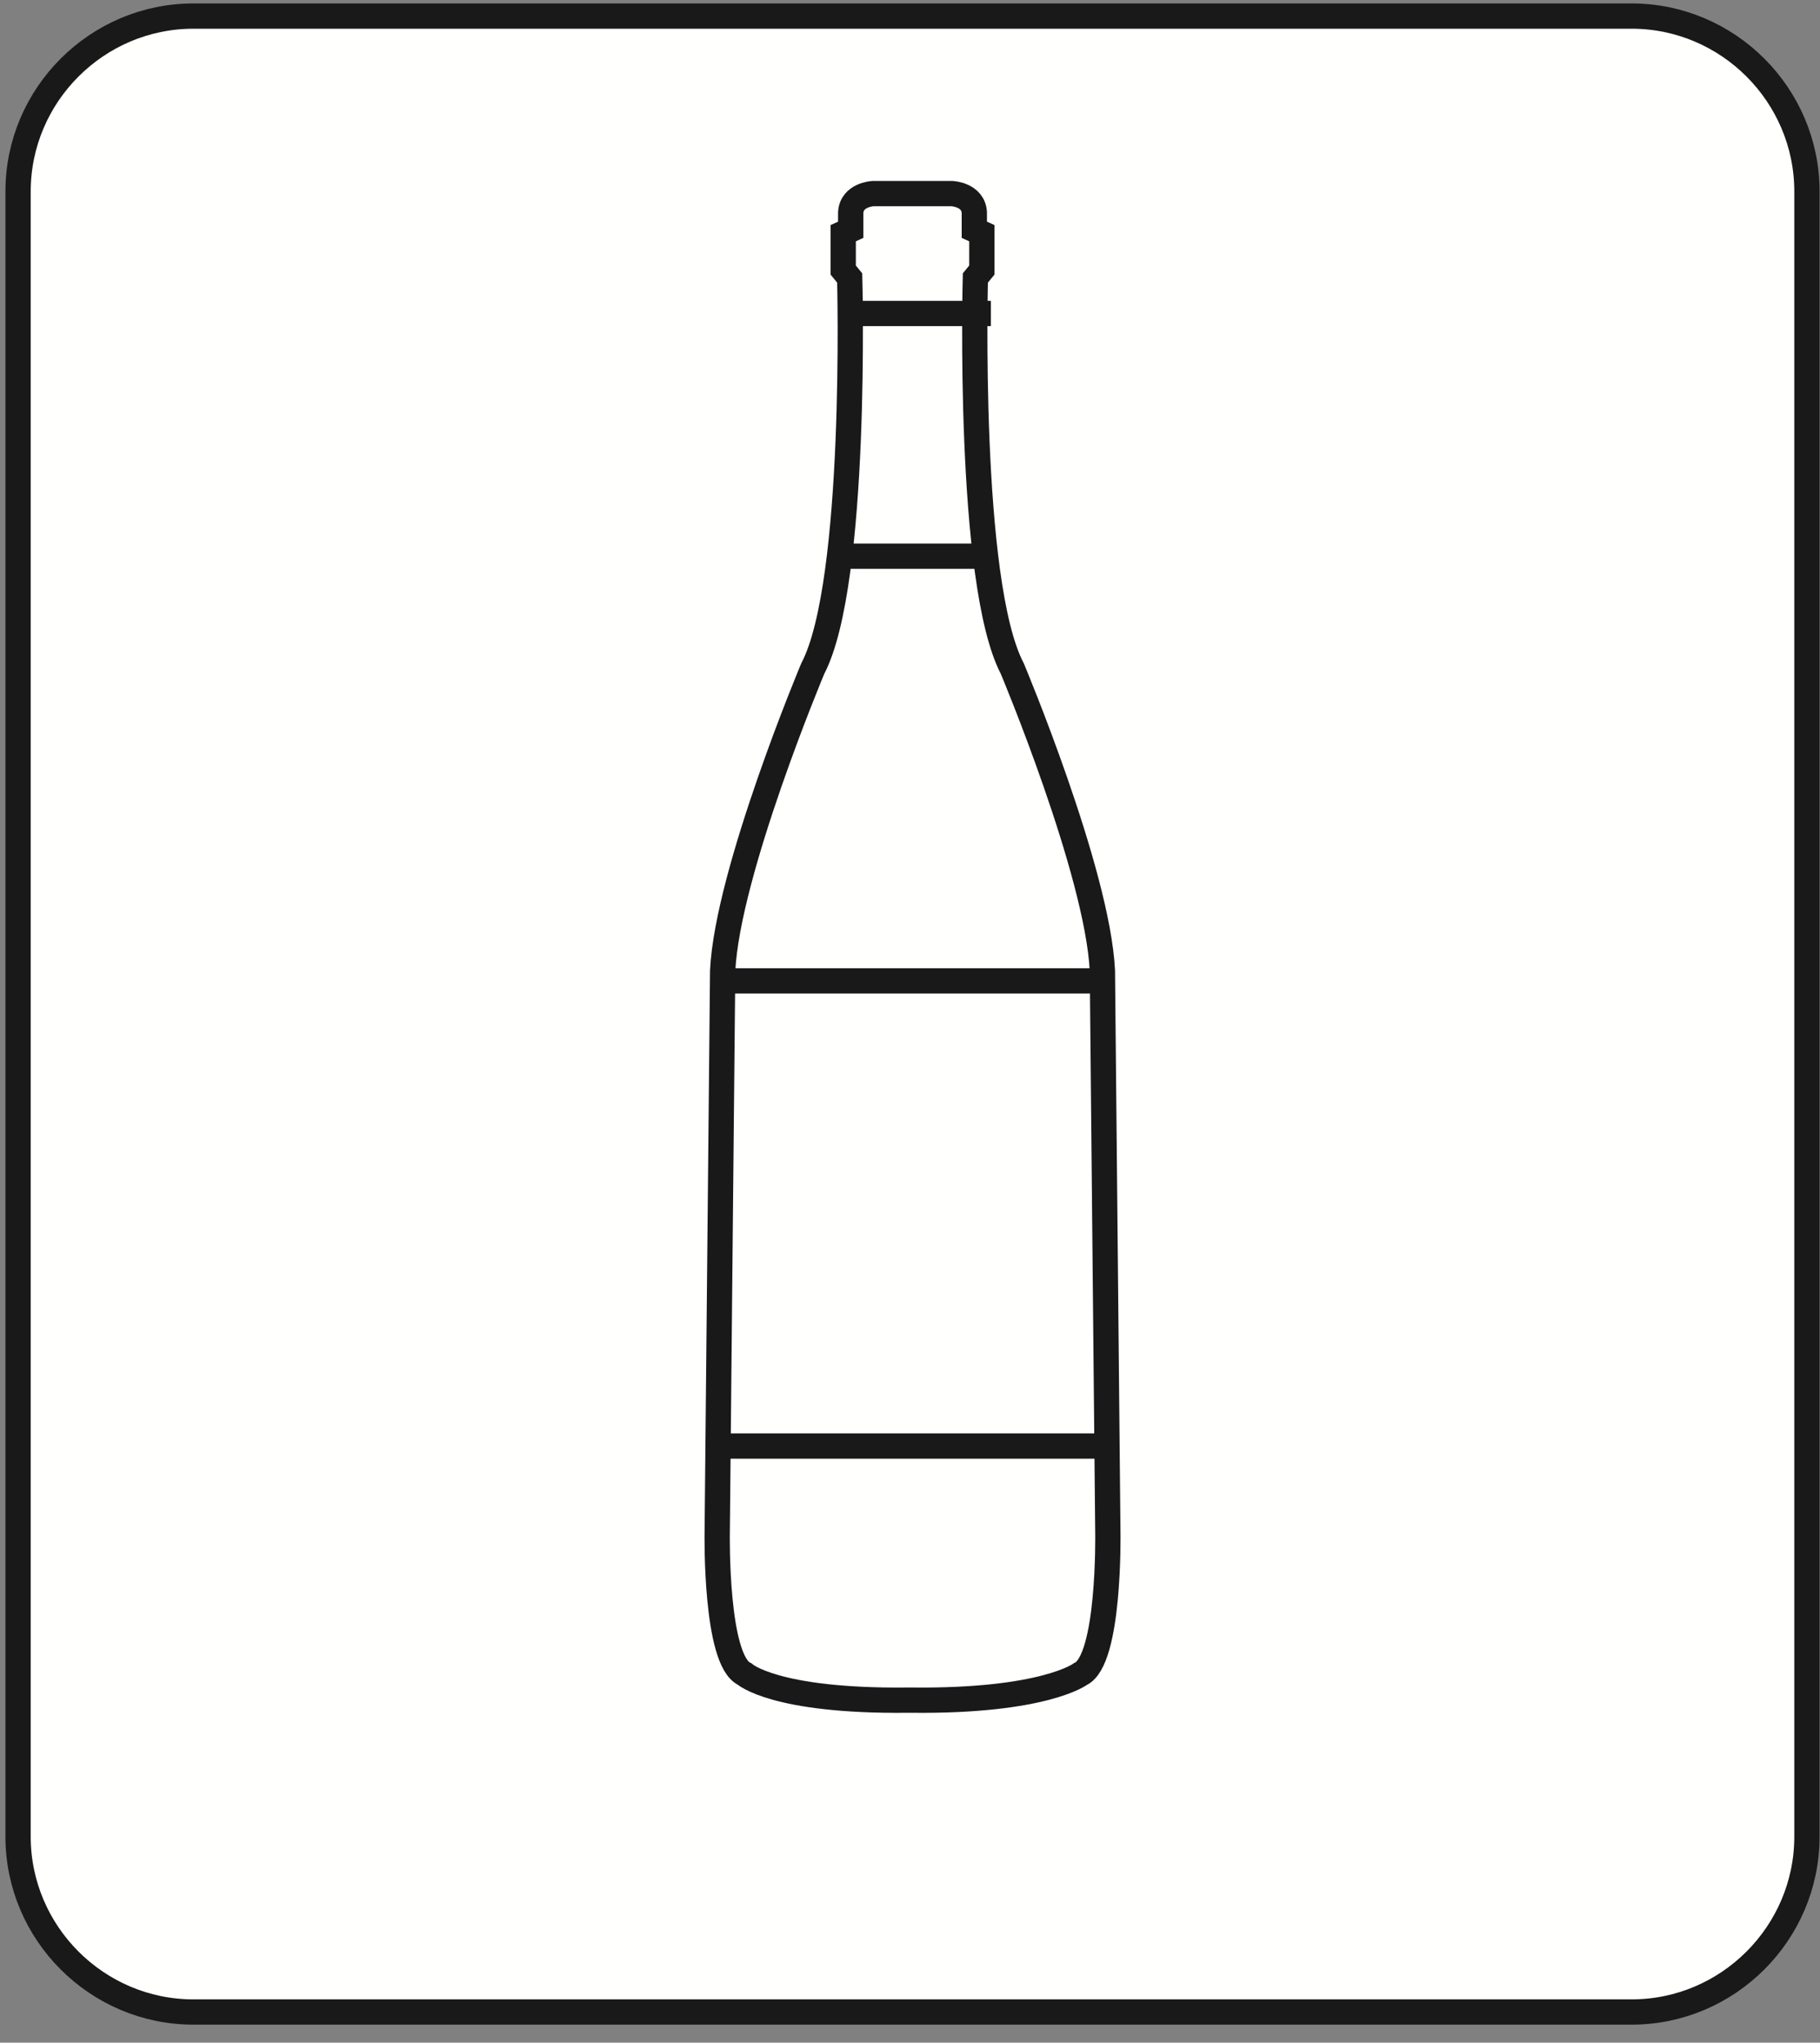
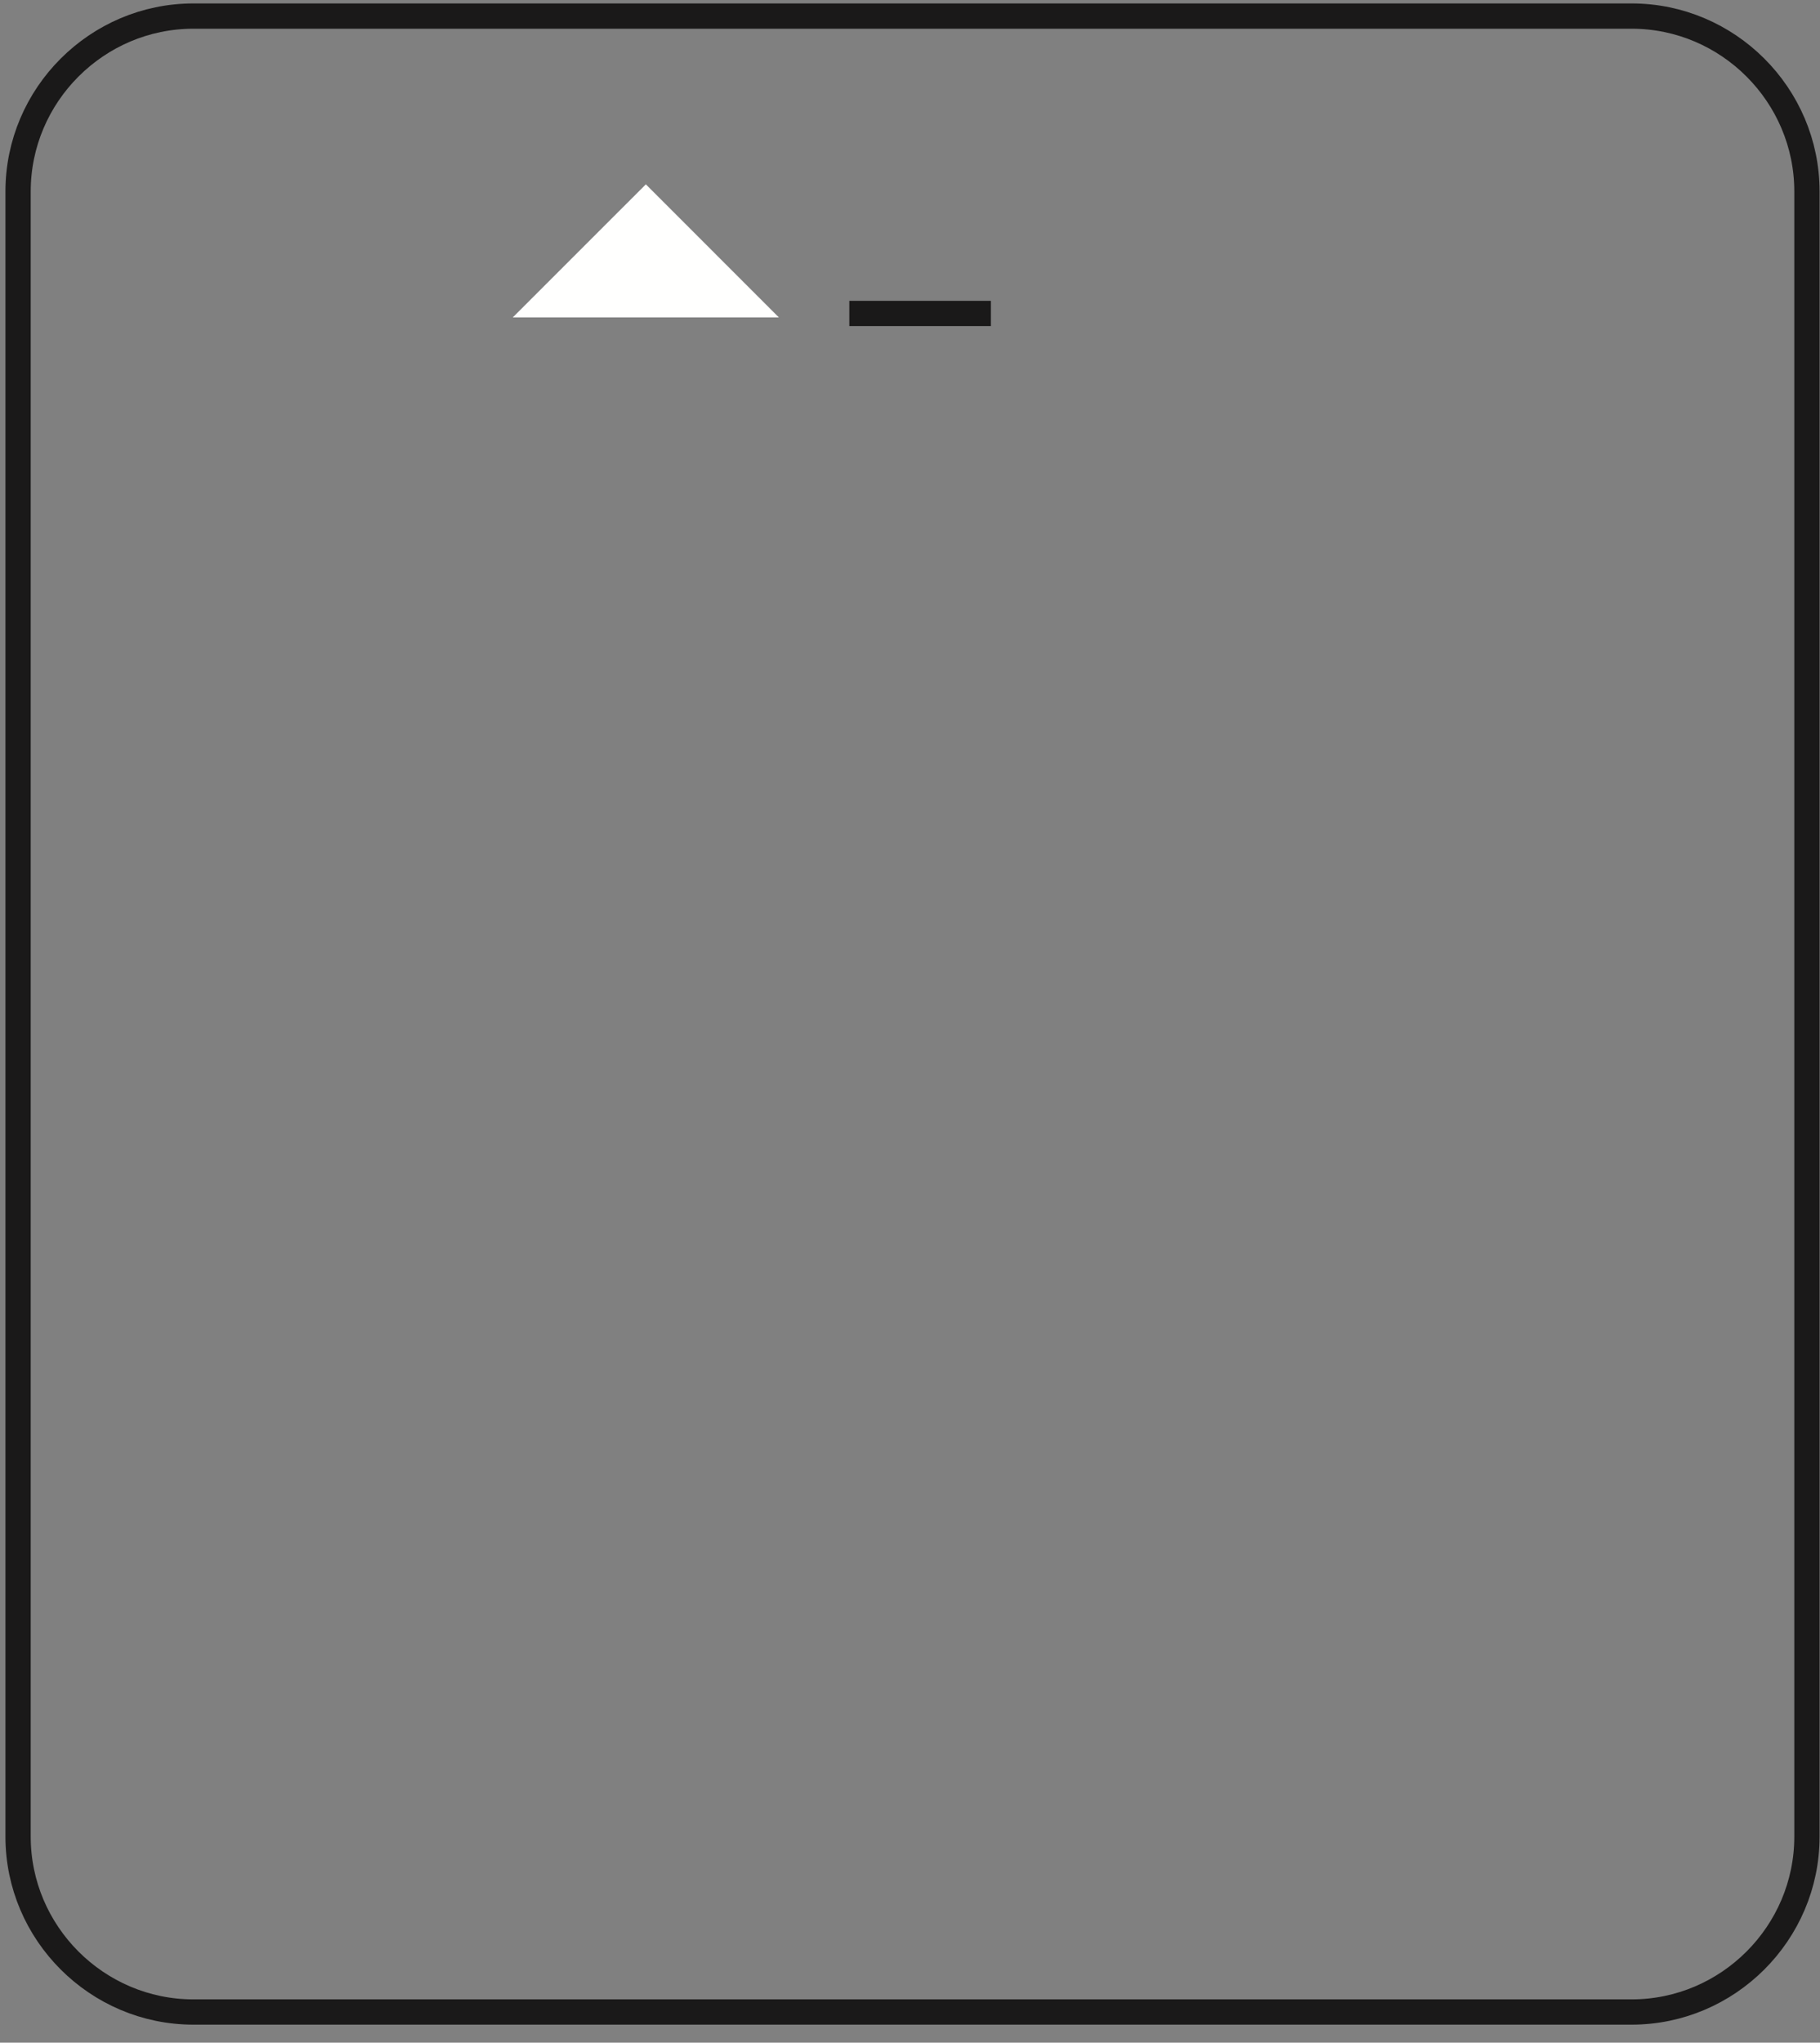
<svg xmlns="http://www.w3.org/2000/svg" width="90px" height="101px" viewBox="0 0 90 101" version="1.1">
  <rect x="0" y="0" width="90" height="101" fill="#808080" stroke="none" />
  <title>bourgogne</title>
  <g id="Page-1" stroke="none" stroke-width="1" fill="none" fill-rule="evenodd">
    <g id="PICTO-BOOK-TECHNIQUE-1,25-35x35mm" transform="translate(-195, -823)">
      <g id="bourgogne" transform="translate(195.894, 823.795)">
-         <path d="M79.79,98.689 L8.67,98.689 C3.901,98.689 0,94.788 0,90.019 L0,8.67 C0,3.902 3.901,0 8.67,0 L79.79,0 C84.559,0 88.46,3.902 88.46,8.67 L88.46,90.019 C88.46,94.788 84.559,98.689 79.79,98.689" id="Fill-713" fill="#FFFFFE" />
        <path d="M79.79,98.689 L8.67,98.689 C3.901,98.689 0,94.788 0,90.019 L0,8.67 C0,3.902 3.901,0 8.67,0 L79.79,0 C84.559,0 88.46,3.902 88.46,8.67 L88.46,90.019 C88.46,94.788 84.559,98.689 79.79,98.689 Z" id="Stroke-715" stroke="#1A1919" stroke-width="1.25" />
-         <path d="M44.197,83.269 C50.749,83.337 52.539,81.975 52.539,81.975 C53.991,81.294 53.89,75.028 53.89,75.028 L53.62,47.207 C53.383,42.303 49.162,32.258 49.162,32.258 C46.933,28.001 47.338,12.95 47.338,12.95 L47.659,12.558 L47.659,10.736 L47.287,10.566 L47.287,9.715 C47.237,8.829 46.19,8.778 46.19,8.778 L42.272,8.778 C42.272,8.778 41.225,8.829 41.174,9.715 L41.174,10.566 L40.803,10.736 L40.803,12.558 L41.124,12.95 C41.124,12.95 41.529,28.001 39.3,32.258 C39.3,32.258 35.078,42.303 34.842,47.207 L34.572,75.028 C34.572,75.028 34.47,81.294 35.923,81.975 C35.923,81.975 37.409,83.337 43.961,83.269 L44.197,83.269 Z" id="Stroke-731" stroke="#1A1919" stroke-width="1.25" />
-         <line x1="35.106" y1="70.705" x2="54.106" y2="70.705" id="Stroke-955" stroke="#1A1919" stroke-width="1.25" />
-         <line x1="35.106" y1="47.705" x2="54.106" y2="47.705" id="Stroke-955" stroke="#1A1919" stroke-width="1.25" />
-         <line x1="41.106" y1="26.705" x2="48.106" y2="26.705" id="Stroke-955" stroke="#1A1919" stroke-width="1.25" />
        <line x1="41.106" y1="14.705" x2="48.106" y2="14.705" id="Stroke-955" stroke="#1A1919" stroke-width="1.25" />
        <polygon id="Fill-739" fill="#FFFFFE" points="24.462 14.901 31.043 8.32 37.623 14.901" />
      </g>
    </g>
  </g>
</svg>